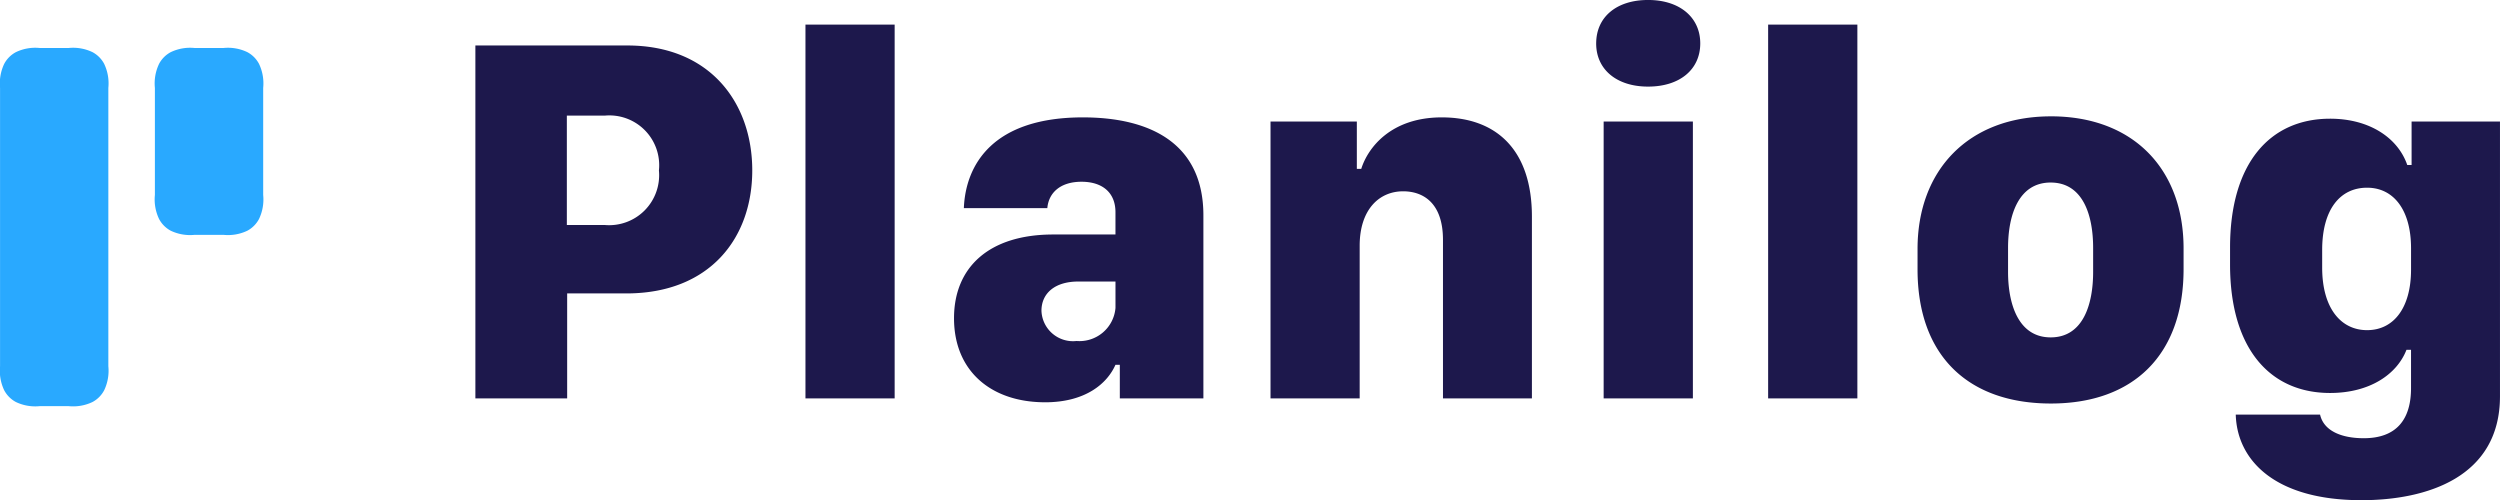
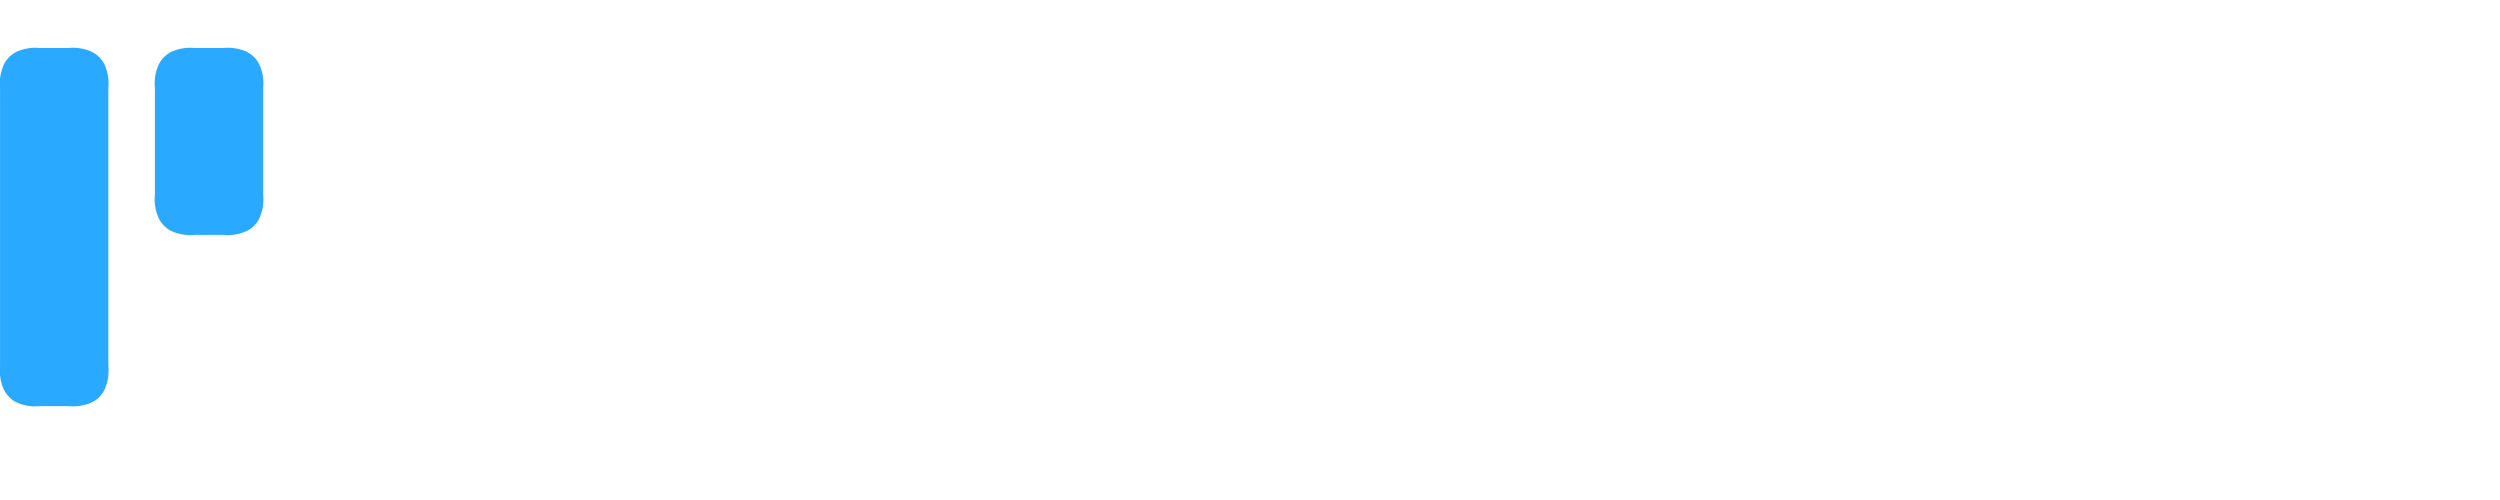
<svg xmlns="http://www.w3.org/2000/svg" width="157.416" height="31.5" viewBox="0 0 157.416 31.5">
  <g id="Groupe_4" data-name="Groupe 4" transform="translate(-397.56 -253.019)">
    <path id="Tracé_481" data-name="Tracé 481" d="M409.81,256.179h1.825a2.813,2.813,0,0,1,1.5.262,1.77,1.77,0,0,1,.736.741,2.854,2.854,0,0,1,.261,1.511v6.739a2.852,2.852,0,0,1-.261,1.51,1.783,1.783,0,0,1-.736.742,2.825,2.825,0,0,1-1.5.261H409.81a2.827,2.827,0,0,1-1.5-.261,1.782,1.782,0,0,1-.736-.742,2.852,2.852,0,0,1-.261-1.51v-6.739a2.854,2.854,0,0,1,.261-1.511,1.769,1.769,0,0,1,.736-.741A2.815,2.815,0,0,1,409.81,256.179Zm-9.751,0h1.826a2.813,2.813,0,0,1,1.5.262,1.77,1.77,0,0,1,.736.741,2.854,2.854,0,0,1,.261,1.511v17.525a2.85,2.85,0,0,1-.261,1.51,1.777,1.777,0,0,1-.736.742,2.825,2.825,0,0,1-1.5.261H400.06a2.823,2.823,0,0,1-1.5-.261,1.785,1.785,0,0,1-.737-.742,2.862,2.862,0,0,1-.26-1.51V258.693a2.866,2.866,0,0,1,.26-1.511,1.777,1.777,0,0,1,.737-.741A2.811,2.811,0,0,1,400.06,256.179Z" transform="translate(0 -0.138)" fill="#29a9ff" />
-     <path id="Tracé_482" data-name="Tracé 482" d="M547.974,264.838c-1.7,0-2.827,1.368-2.827,3.923v1.107c0,2.556,1.178,3.939,2.827,3.939,1.685,0,2.769-1.416,2.769-3.809v-1.351C550.742,266.238,549.646,264.838,547.974,264.838Zm-.208,15.774c2.024,0,2.976-1.14,2.976-3.158v-2.41h-.286c-.6,1.546-2.315,2.719-4.809,2.719-3.786,0-6.3-2.784-6.3-8.09V268.6c0-5.307,2.512-8.107,6.3-8.107,2.494,0,4.274,1.221,4.857,2.914h.273V260.67h5.566v17.3c0,5.111-4.626,6.544-8.721,6.544-5.505,0-7.839-2.555-7.916-5.388h5.309C545.241,280.14,546.343,280.612,547.766,280.612Zm-19.714-16.1c-2.006,0-2.684,2.018-2.684,4.118v1.515c0,1.953.613,4.118,2.684,4.118s2.673-2.133,2.673-4.118v-1.515C530.725,266.515,530.057,264.513,528.052,264.513Zm.017-4.168c5.161,0,8.351,3.3,8.351,8.318v1.3c0,5.438-3.19,8.465-8.351,8.465-5.214,0-8.4-3.011-8.4-8.449V268.7C519.665,263.732,522.873,260.345,528.069,260.345Zm-17.808,17.76V254.566h5.619v23.539Zm-10.827-22.351c0-1.66,1.28-2.735,3.268-2.735s3.285,1.091,3.285,2.735-1.291,2.719-3.285,2.719C500.73,258.473,499.433,257.4,499.433,255.754Zm.47,22.351V260.67h5.619v17.435Zm-20.976,0V260.67h5.435v2.98h.279c.417-1.335,1.875-3.24,5.066-3.24,3.465,0,5.679,2.068,5.679,6.25v11.444h-5.6v-9.978c0-2.394-1.309-3.061-2.506-3.061-1.554,0-2.739,1.2-2.739,3.419v9.62Zm-12.22-3.614a2.277,2.277,0,0,0,2.458-2.083v-1.661H466.82c-1.477,0-2.315.749-2.315,1.84A1.987,1.987,0,0,0,466.707,274.491Zm-1.977,3.859c-3.381,0-5.732-1.954-5.732-5.291,0-3.206,2.2-5.274,6.25-5.274h3.916v-1.4c0-1.254-.839-1.921-2.136-1.921-1.346,0-2.071.7-2.155,1.661h-5.256c.113-2.768,1.856-5.714,7.494-5.714,4.191,0,7.589,1.6,7.589,6.169v11.525h-5.262v-2.116h-.274C468.647,277.161,467.29,278.35,464.73,278.35Zm-15.086-.245V254.566h5.616v23.539Zm-9.226-14.357A3.138,3.138,0,0,0,437,260.3h-2.38v6.886H437A3.149,3.149,0,0,0,440.418,263.748Zm-1.991-7.864c5.244,0,7.867,3.647,7.867,7.864,0,4.264-2.671,7.748-7.932,7.748H434.64v6.609h-5.779V255.884Z" transform="translate(-1.368 0)" fill="#1d184c" fill-rule="evenodd" />
  </g>
</svg>